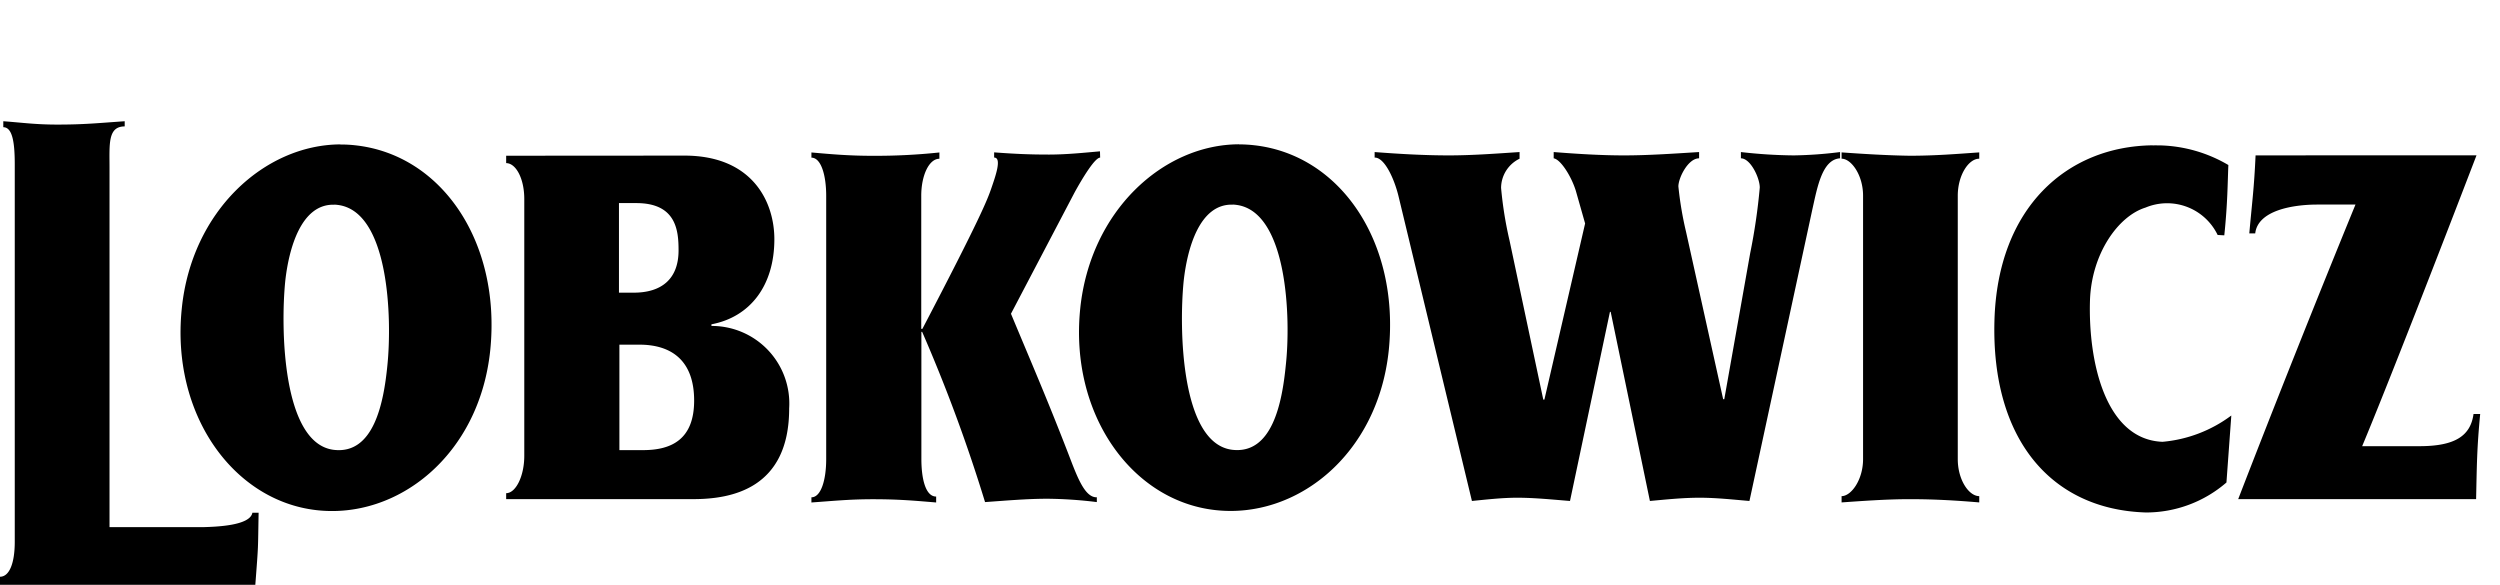
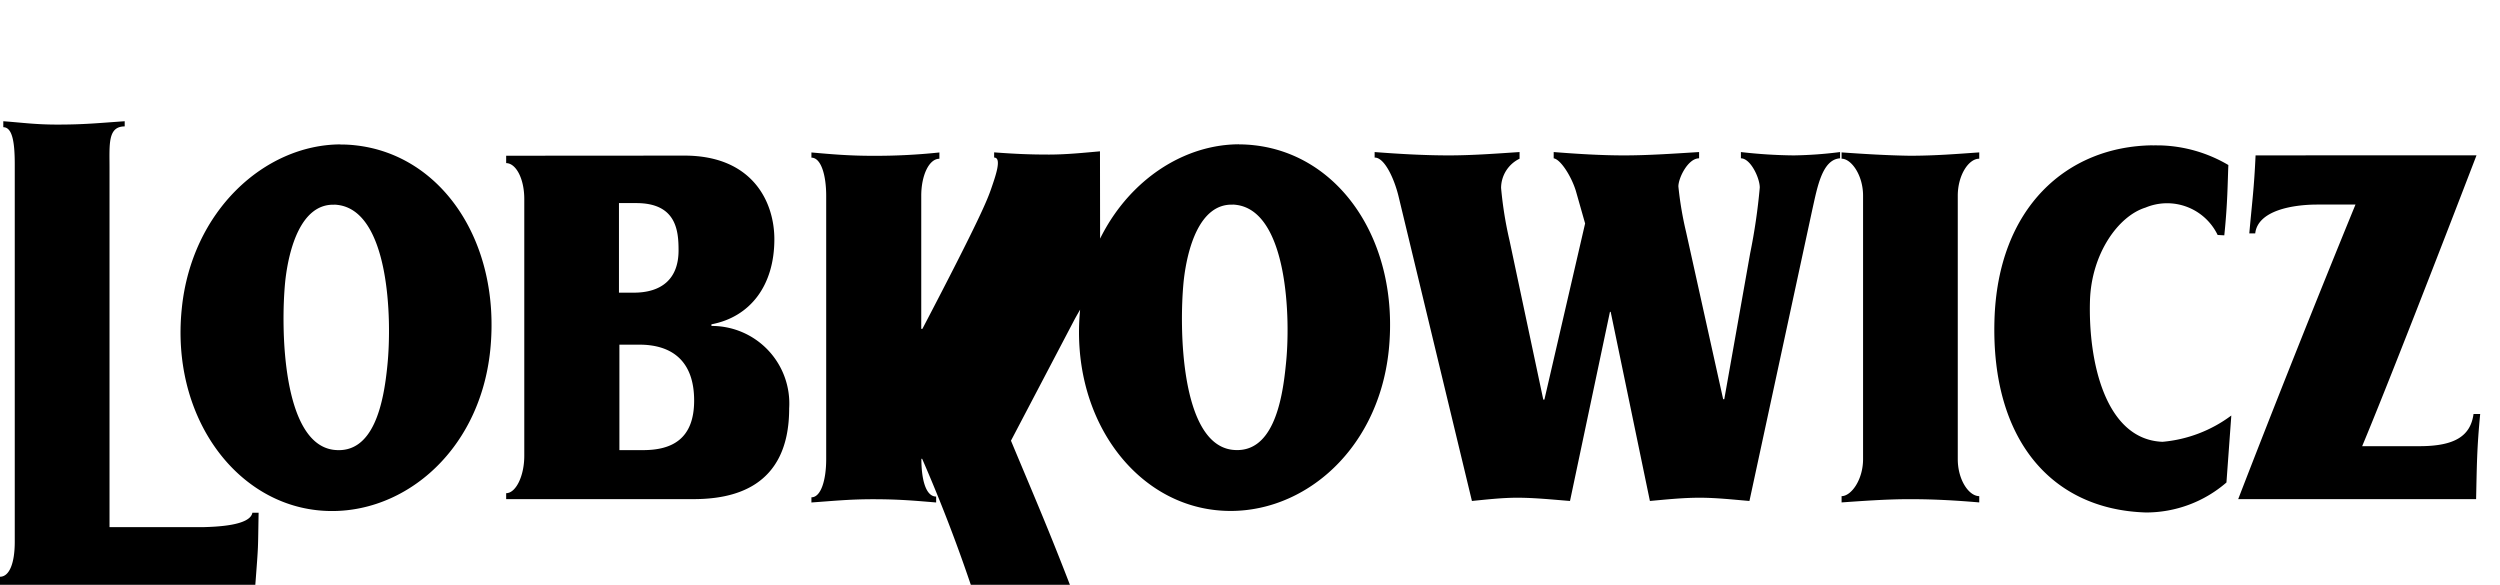
<svg xmlns="http://www.w3.org/2000/svg" width="153.992" height="36.022" viewBox="0 0 153.992 36.022">
  <g id="Group_65" data-name="Group 65" transform="translate(0 0)">
-     <path id="Path_482" data-name="Path 482" d="M98.807,1992.508h1.231c2.028,0,3.373,1.025,3.373,3.442,0,2.371-1.366,3.054-3.145,3.054H98.807Zm37.77-8.629a1.83,1.83,0,0,1,.2.015c3.191.364,3.4,7,3.077,9.891-.228,2.325-.843,5.471-3.282,5.2-3.191-.364-3.3-7.475-3.008-10.392.22-2.009.976-4.767,3.013-4.709m-55.339,0c.067,0,.134.006.2.014,3.191.365,3.374,7,3.077,9.891-.228,2.325-.843,5.472-3.282,5.2-3.191-.363-3.3-7.474-3.009-10.392.22-2.009.976-4.767,3.013-4.709m17.543-.1h1.071c2.485,0,2.6,1.732,2.6,2.917,0,1.756-1.048,2.6-2.758,2.6H98.78Zm-6.948-2.918v.456c.592,0,1.116.934,1.116,2.21v15.82c0,1.253-.524,2.3-1.116,2.3v.366h11.532c2.347,0,5.9-.639,5.9-5.584a4.778,4.778,0,0,0-4.787-5.083v-.1c2.393-.455,3.875-2.393,3.875-5.242,0-2.3-1.345-5.15-5.539-5.15Zm107.758-.022c-.092,2.028-.205,2.78-.387,4.808h.365c.159-1.412,2.3-1.778,3.829-1.778h2.347c-2.438,5.95-5.014,12.423-7.224,18.143h14.654c.046-2.1.046-3.1.251-5.242h-.41c-.183,1.345-1.138,1.982-3.328,1.982h-3.532c1.479-3.532,4.786-12.033,7.043-17.914Zm-25.5-.183v.388c.592,0,1.323,1,1.323,2.279v16.227c0,1.276-.731,2.279-1.323,2.279v.387c1.3-.09,2.758-.2,4.194-.2,1.618,0,2.963.089,4.285.2v-.387c-.638,0-1.323-1-1.323-2.279v-16.227c0-1.251.661-2.279,1.323-2.279v-.388c-1.345.092-2.69.206-4.285.206-1.436-.022-2.894-.114-4.194-.206m-28.763-.022v.342c.593-.024,1.208,1.275,1.48,2.415l4.513,18.736c.911-.091,1.869-.2,2.781-.2,1.094,0,2.163.114,3.26.2l2.46-11.648h.046l2.416,11.648c1-.091,2.028-.2,3.054-.2,1.048,0,2.048.114,3.077.2l3.875-17.96c.3-1.321.592-3.076,1.707-3.146v-.386a25.263,25.263,0,0,1-2.848.206,30.434,30.434,0,0,1-3.26-.206v.386c.593,0,1.162,1.209,1.162,1.8a36.375,36.375,0,0,1-.593,4.058l-1.593,8.98h-.069l-2.279-10.28a21.376,21.376,0,0,1-.479-2.825c0-.524.593-1.733,1.276-1.733v-.386c-1.5.091-3.077.206-4.626.206-1.437,0-2.872-.092-4.331-.206v.386c.433.069,1.093,1.117,1.366,2.007l.57,2.006-2.508,10.848h-.069l-2.074-9.778a23.54,23.54,0,0,1-.525-3.259,2.011,2.011,0,0,1,1.138-1.8v-.41c-1.413.092-2.894.206-4.353.206-1.549,0-3.077-.092-4.581-.206m-16.911-.045c-1.024.091-2.075.2-3.145.2-1.231,0-2.143-.044-3.374-.136v.32c.5,0,.069,1.186-.181,1.915-.228.661-.661,1.8-4.239,8.638H117.4v-8.2c0-1.251.479-2.279,1.118-2.279v-.388a37.2,37.2,0,0,1-4.1.206c-1.46,0-2.485-.092-3.783-.206v.32c.592,0,.91,1.072.91,2.347v16.227c0,1.276-.319,2.348-.91,2.348v.318c1.3-.09,2.324-.2,3.783-.2,1.618,0,2.552.089,3.9.2v-.364c-.638,0-.91-1.049-.91-2.325v-7.819h.048a97.907,97.907,0,0,1,3.874,10.484c1.3-.091,2.576-.206,3.853-.206a26.745,26.745,0,0,1,3.032.206v-.295c-.8.023-1.277-1.459-1.847-2.918-1.276-3.282-2.1-5.172-3.442-8.388l3.921-7.475c.5-.91,1.252-2.142,1.573-2.142Zm64.841-.37c-5.261.062-9.546,3.809-9.744,10.786-.206,7.341,3.51,11.647,9.322,11.83a7.564,7.564,0,0,0,4.968-1.847l.3-4.126a8.294,8.294,0,0,1-4.239,1.62c-3.533-.137-4.581-4.969-4.467-8.708.092-2.871,1.732-5.195,3.419-5.719a3.455,3.455,0,0,1,4.445,1.687l.409.022c.206-1.96.206-3.3.251-4.331a8.71,8.71,0,0,0-4.147-1.208c-.171,0-.341-.007-.513,0m-56.286-.069c-4.671.018-9.157,4.1-9.776,10.126-.661,6.472,3.144,11.805,8.273,12.4,5.014.594,10.072-3.373,10.736-9.868.661-6.61-2.963-12.01-8.3-12.6a8.036,8.036,0,0,0-.936-.052m-55.338,0c-4.674.018-9.178,4.1-9.777,10.126-.665,6.471,3.143,11.8,8.269,12.4,5.014.593,10.073-3.373,10.735-9.868.663-6.61-2.961-12.011-8.3-12.6a7.927,7.927,0,0,0-.935-.051m-20.762-1.43v.365c.593,0,.706,1.049.706,2.3v23.247c0,1.276-.319,2.142-.91,2.142v.523H76.379c.205-2.711.159-2.028.205-4.466H76.2c-.137.8-2.233.866-3.053.889H67.4v-22.132c0-1.457-.113-2.552.935-2.552v-.319c-1.663.114-2.484.206-4.148.206-1.345,0-2.1-.114-3.327-.206m153.775-7.442.012.019Z" transform="translate(-60.654 -1971.278)" />
+     <path id="Path_482" data-name="Path 482" d="M98.807,1992.508h1.231c2.028,0,3.373,1.025,3.373,3.442,0,2.371-1.366,3.054-3.145,3.054H98.807Zm37.77-8.629a1.83,1.83,0,0,1,.2.015c3.191.364,3.4,7,3.077,9.891-.228,2.325-.843,5.471-3.282,5.2-3.191-.364-3.3-7.475-3.008-10.392.22-2.009.976-4.767,3.013-4.709m-55.339,0c.067,0,.134.006.2.014,3.191.365,3.374,7,3.077,9.891-.228,2.325-.843,5.472-3.282,5.2-3.191-.363-3.3-7.474-3.009-10.392.22-2.009.976-4.767,3.013-4.709m17.543-.1h1.071c2.485,0,2.6,1.732,2.6,2.917,0,1.756-1.048,2.6-2.758,2.6H98.78Zm-6.948-2.918v.456c.592,0,1.116.934,1.116,2.21v15.82c0,1.253-.524,2.3-1.116,2.3v.366h11.532c2.347,0,5.9-.639,5.9-5.584a4.778,4.778,0,0,0-4.787-5.083v-.1c2.393-.455,3.875-2.393,3.875-5.242,0-2.3-1.345-5.15-5.539-5.15Zm107.758-.022c-.092,2.028-.205,2.78-.387,4.808h.365c.159-1.412,2.3-1.778,3.829-1.778h2.347c-2.438,5.95-5.014,12.423-7.224,18.143h14.654c.046-2.1.046-3.1.251-5.242h-.41c-.183,1.345-1.138,1.982-3.328,1.982h-3.532c1.479-3.532,4.786-12.033,7.043-17.914Zm-25.5-.183v.388c.592,0,1.323,1,1.323,2.279v16.227c0,1.276-.731,2.279-1.323,2.279v.387c1.3-.09,2.758-.2,4.194-.2,1.618,0,2.963.089,4.285.2v-.387c-.638,0-1.323-1-1.323-2.279v-16.227c0-1.251.661-2.279,1.323-2.279v-.388c-1.345.092-2.69.206-4.285.206-1.436-.022-2.894-.114-4.194-.206m-28.763-.022v.342c.593-.024,1.208,1.275,1.48,2.415l4.513,18.736c.911-.091,1.869-.2,2.781-.2,1.094,0,2.163.114,3.26.2l2.46-11.648h.046l2.416,11.648c1-.091,2.028-.2,3.054-.2,1.048,0,2.048.114,3.077.2l3.875-17.96c.3-1.321.592-3.076,1.707-3.146v-.386a25.263,25.263,0,0,1-2.848.206,30.434,30.434,0,0,1-3.26-.206v.386c.593,0,1.162,1.209,1.162,1.8a36.375,36.375,0,0,1-.593,4.058l-1.593,8.98h-.069l-2.279-10.28a21.376,21.376,0,0,1-.479-2.825c0-.524.593-1.733,1.276-1.733v-.386c-1.5.091-3.077.206-4.626.206-1.437,0-2.872-.092-4.331-.206v.386c.433.069,1.093,1.117,1.366,2.007l.57,2.006-2.508,10.848h-.069l-2.074-9.778a23.54,23.54,0,0,1-.525-3.259,2.011,2.011,0,0,1,1.138-1.8v-.41c-1.413.092-2.894.206-4.353.206-1.549,0-3.077-.092-4.581-.206m-16.911-.045c-1.024.091-2.075.2-3.145.2-1.231,0-2.143-.044-3.374-.136v.32c.5,0,.069,1.186-.181,1.915-.228.661-.661,1.8-4.239,8.638H117.4v-8.2c0-1.251.479-2.279,1.118-2.279v-.388a37.2,37.2,0,0,1-4.1.206c-1.46,0-2.485-.092-3.783-.206v.32c.592,0,.91,1.072.91,2.347v16.227c0,1.276-.319,2.348-.91,2.348v.318c1.3-.09,2.324-.2,3.783-.2,1.618,0,2.552.089,3.9.2v-.364c-.638,0-.91-1.049-.91-2.325h.048a97.907,97.907,0,0,1,3.874,10.484c1.3-.091,2.576-.206,3.853-.206a26.745,26.745,0,0,1,3.032.206v-.295c-.8.023-1.277-1.459-1.847-2.918-1.276-3.282-2.1-5.172-3.442-8.388l3.921-7.475c.5-.91,1.252-2.142,1.573-2.142Zm64.841-.37c-5.261.062-9.546,3.809-9.744,10.786-.206,7.341,3.51,11.647,9.322,11.83a7.564,7.564,0,0,0,4.968-1.847l.3-4.126a8.294,8.294,0,0,1-4.239,1.62c-3.533-.137-4.581-4.969-4.467-8.708.092-2.871,1.732-5.195,3.419-5.719a3.455,3.455,0,0,1,4.445,1.687l.409.022c.206-1.96.206-3.3.251-4.331a8.71,8.71,0,0,0-4.147-1.208c-.171,0-.341-.007-.513,0m-56.286-.069c-4.671.018-9.157,4.1-9.776,10.126-.661,6.472,3.144,11.805,8.273,12.4,5.014.594,10.072-3.373,10.736-9.868.661-6.61-2.963-12.01-8.3-12.6a8.036,8.036,0,0,0-.936-.052m-55.338,0c-4.674.018-9.178,4.1-9.777,10.126-.665,6.471,3.143,11.8,8.269,12.4,5.014.593,10.073-3.373,10.735-9.868.663-6.61-2.961-12.011-8.3-12.6a7.927,7.927,0,0,0-.935-.051m-20.762-1.43v.365c.593,0,.706,1.049.706,2.3v23.247c0,1.276-.319,2.142-.91,2.142v.523H76.379c.205-2.711.159-2.028.205-4.466H76.2c-.137.8-2.233.866-3.053.889H67.4v-22.132c0-1.457-.113-2.552.935-2.552v-.319c-1.663.114-2.484.206-4.148.206-1.345,0-2.1-.114-3.327-.206m153.775-7.442.012.019Z" transform="translate(-60.654 -1971.278)" />
  </g>
</svg>